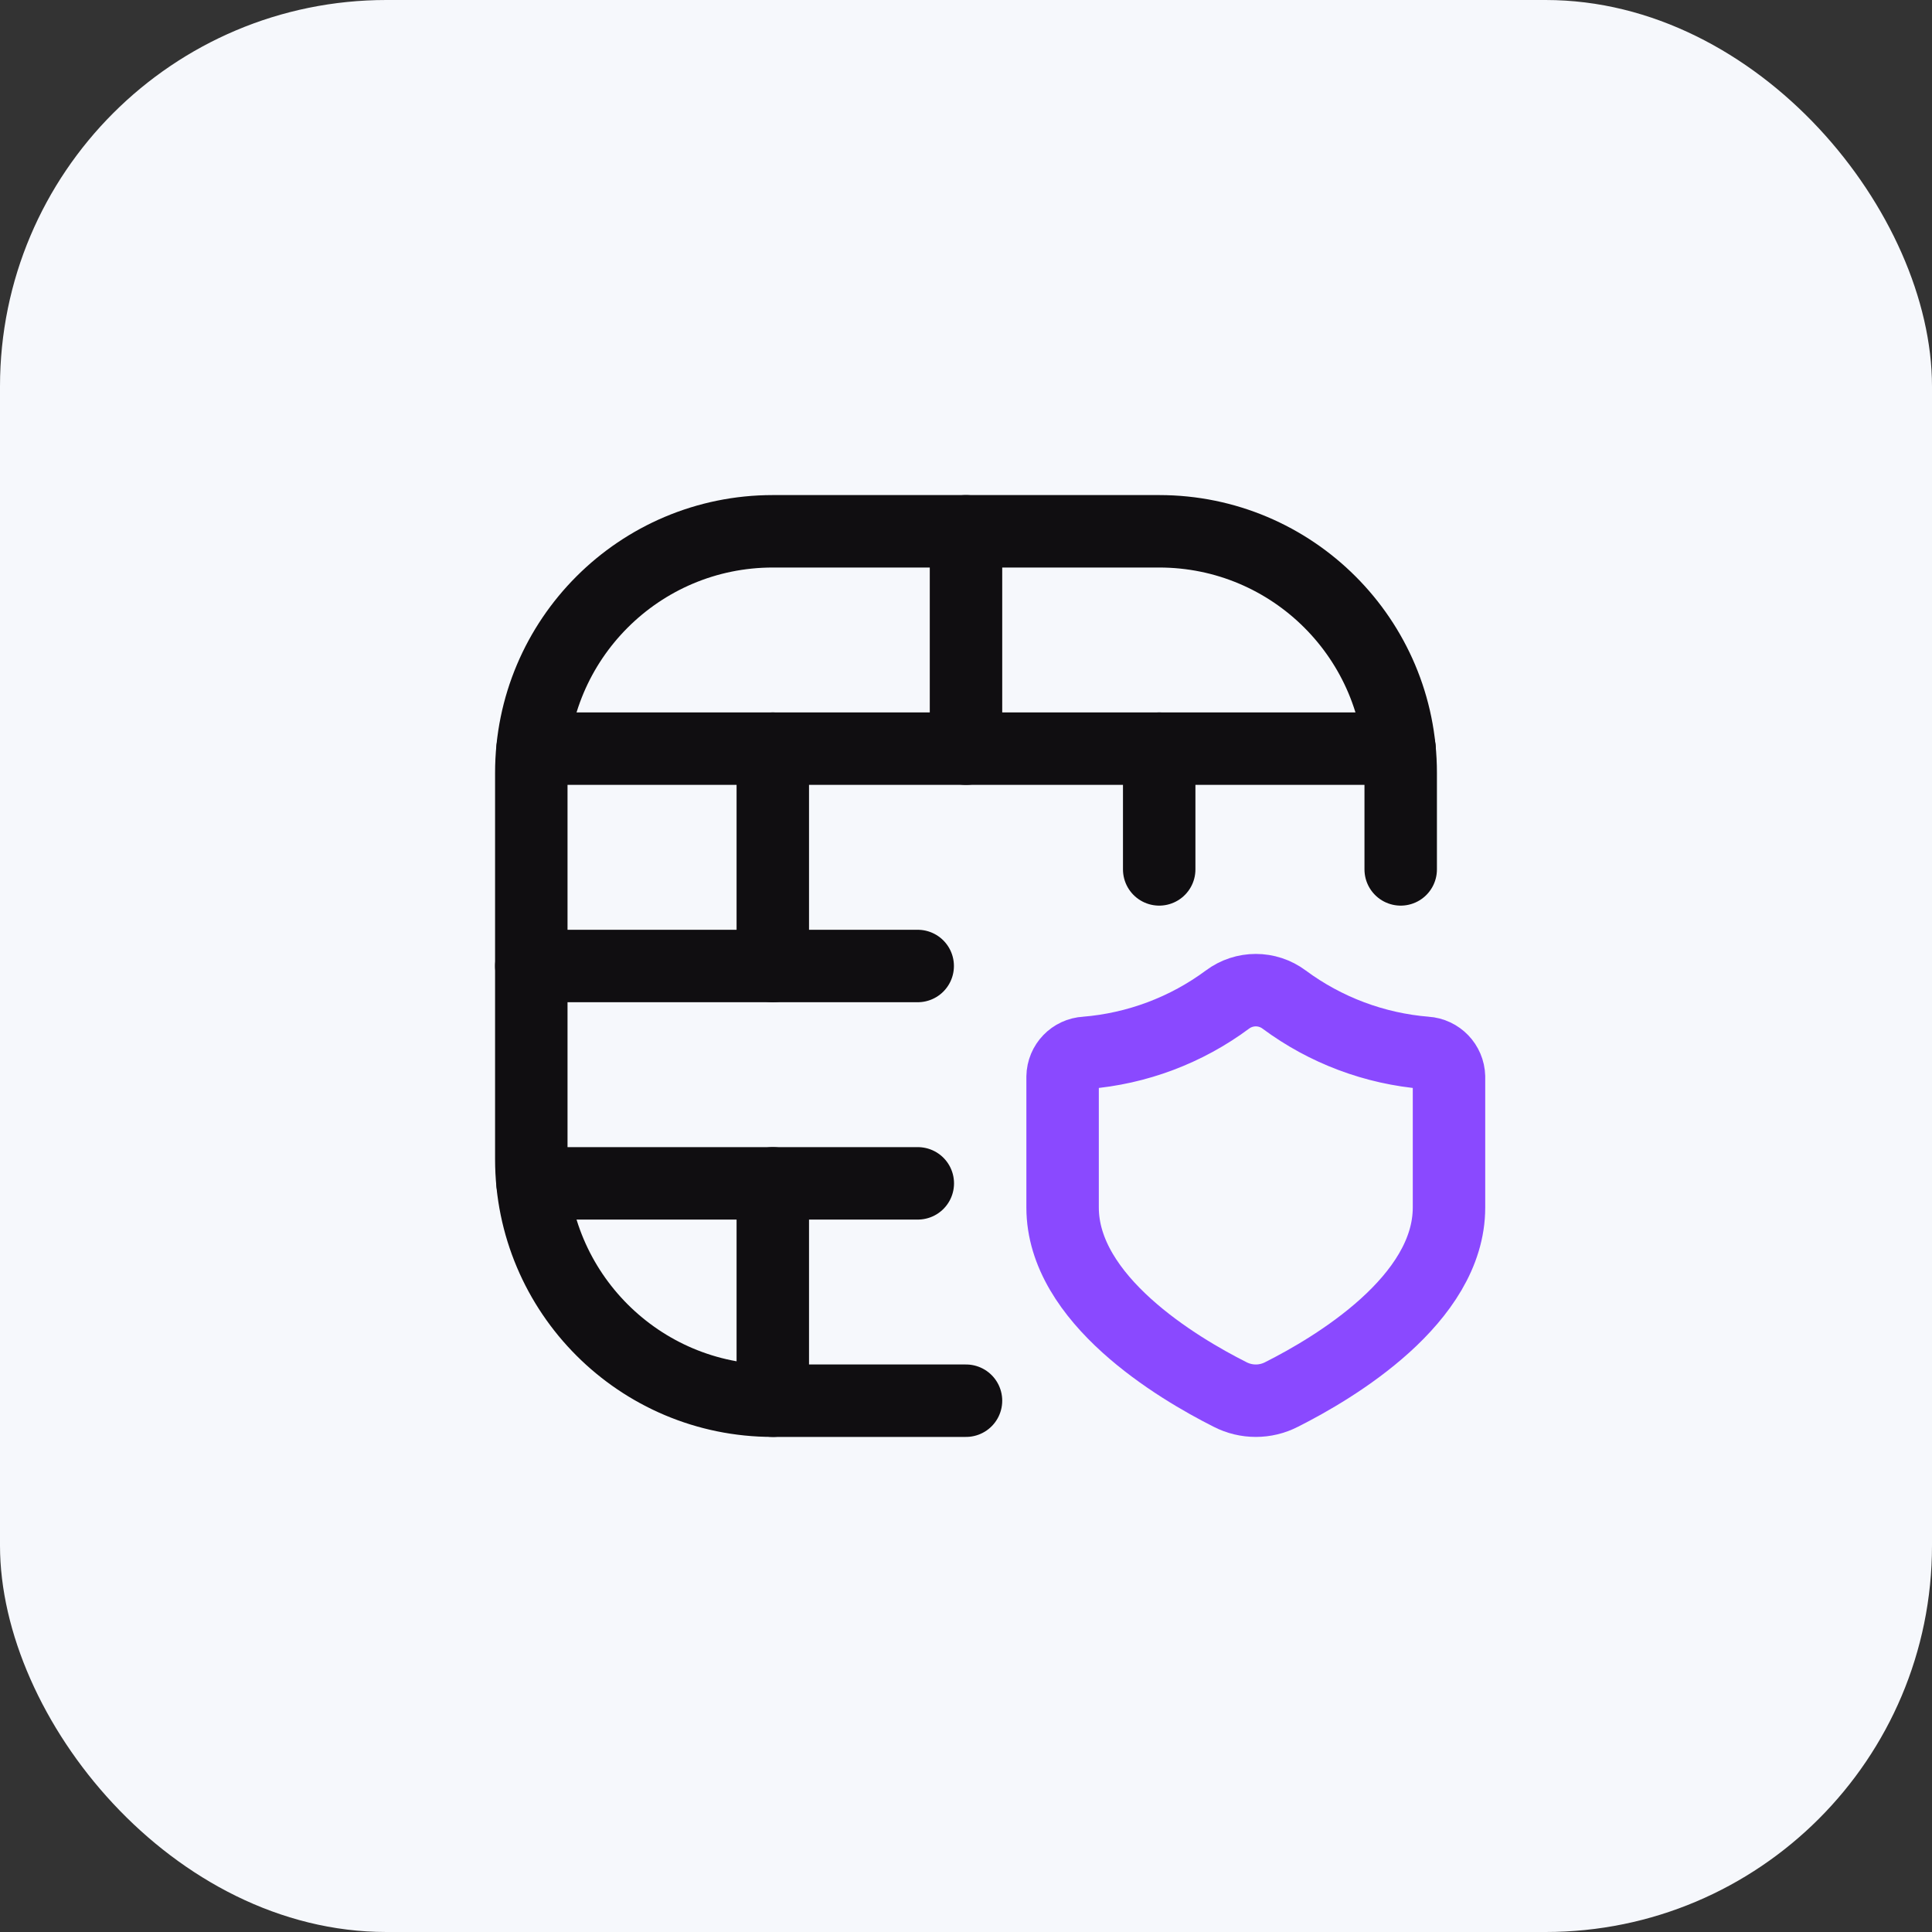
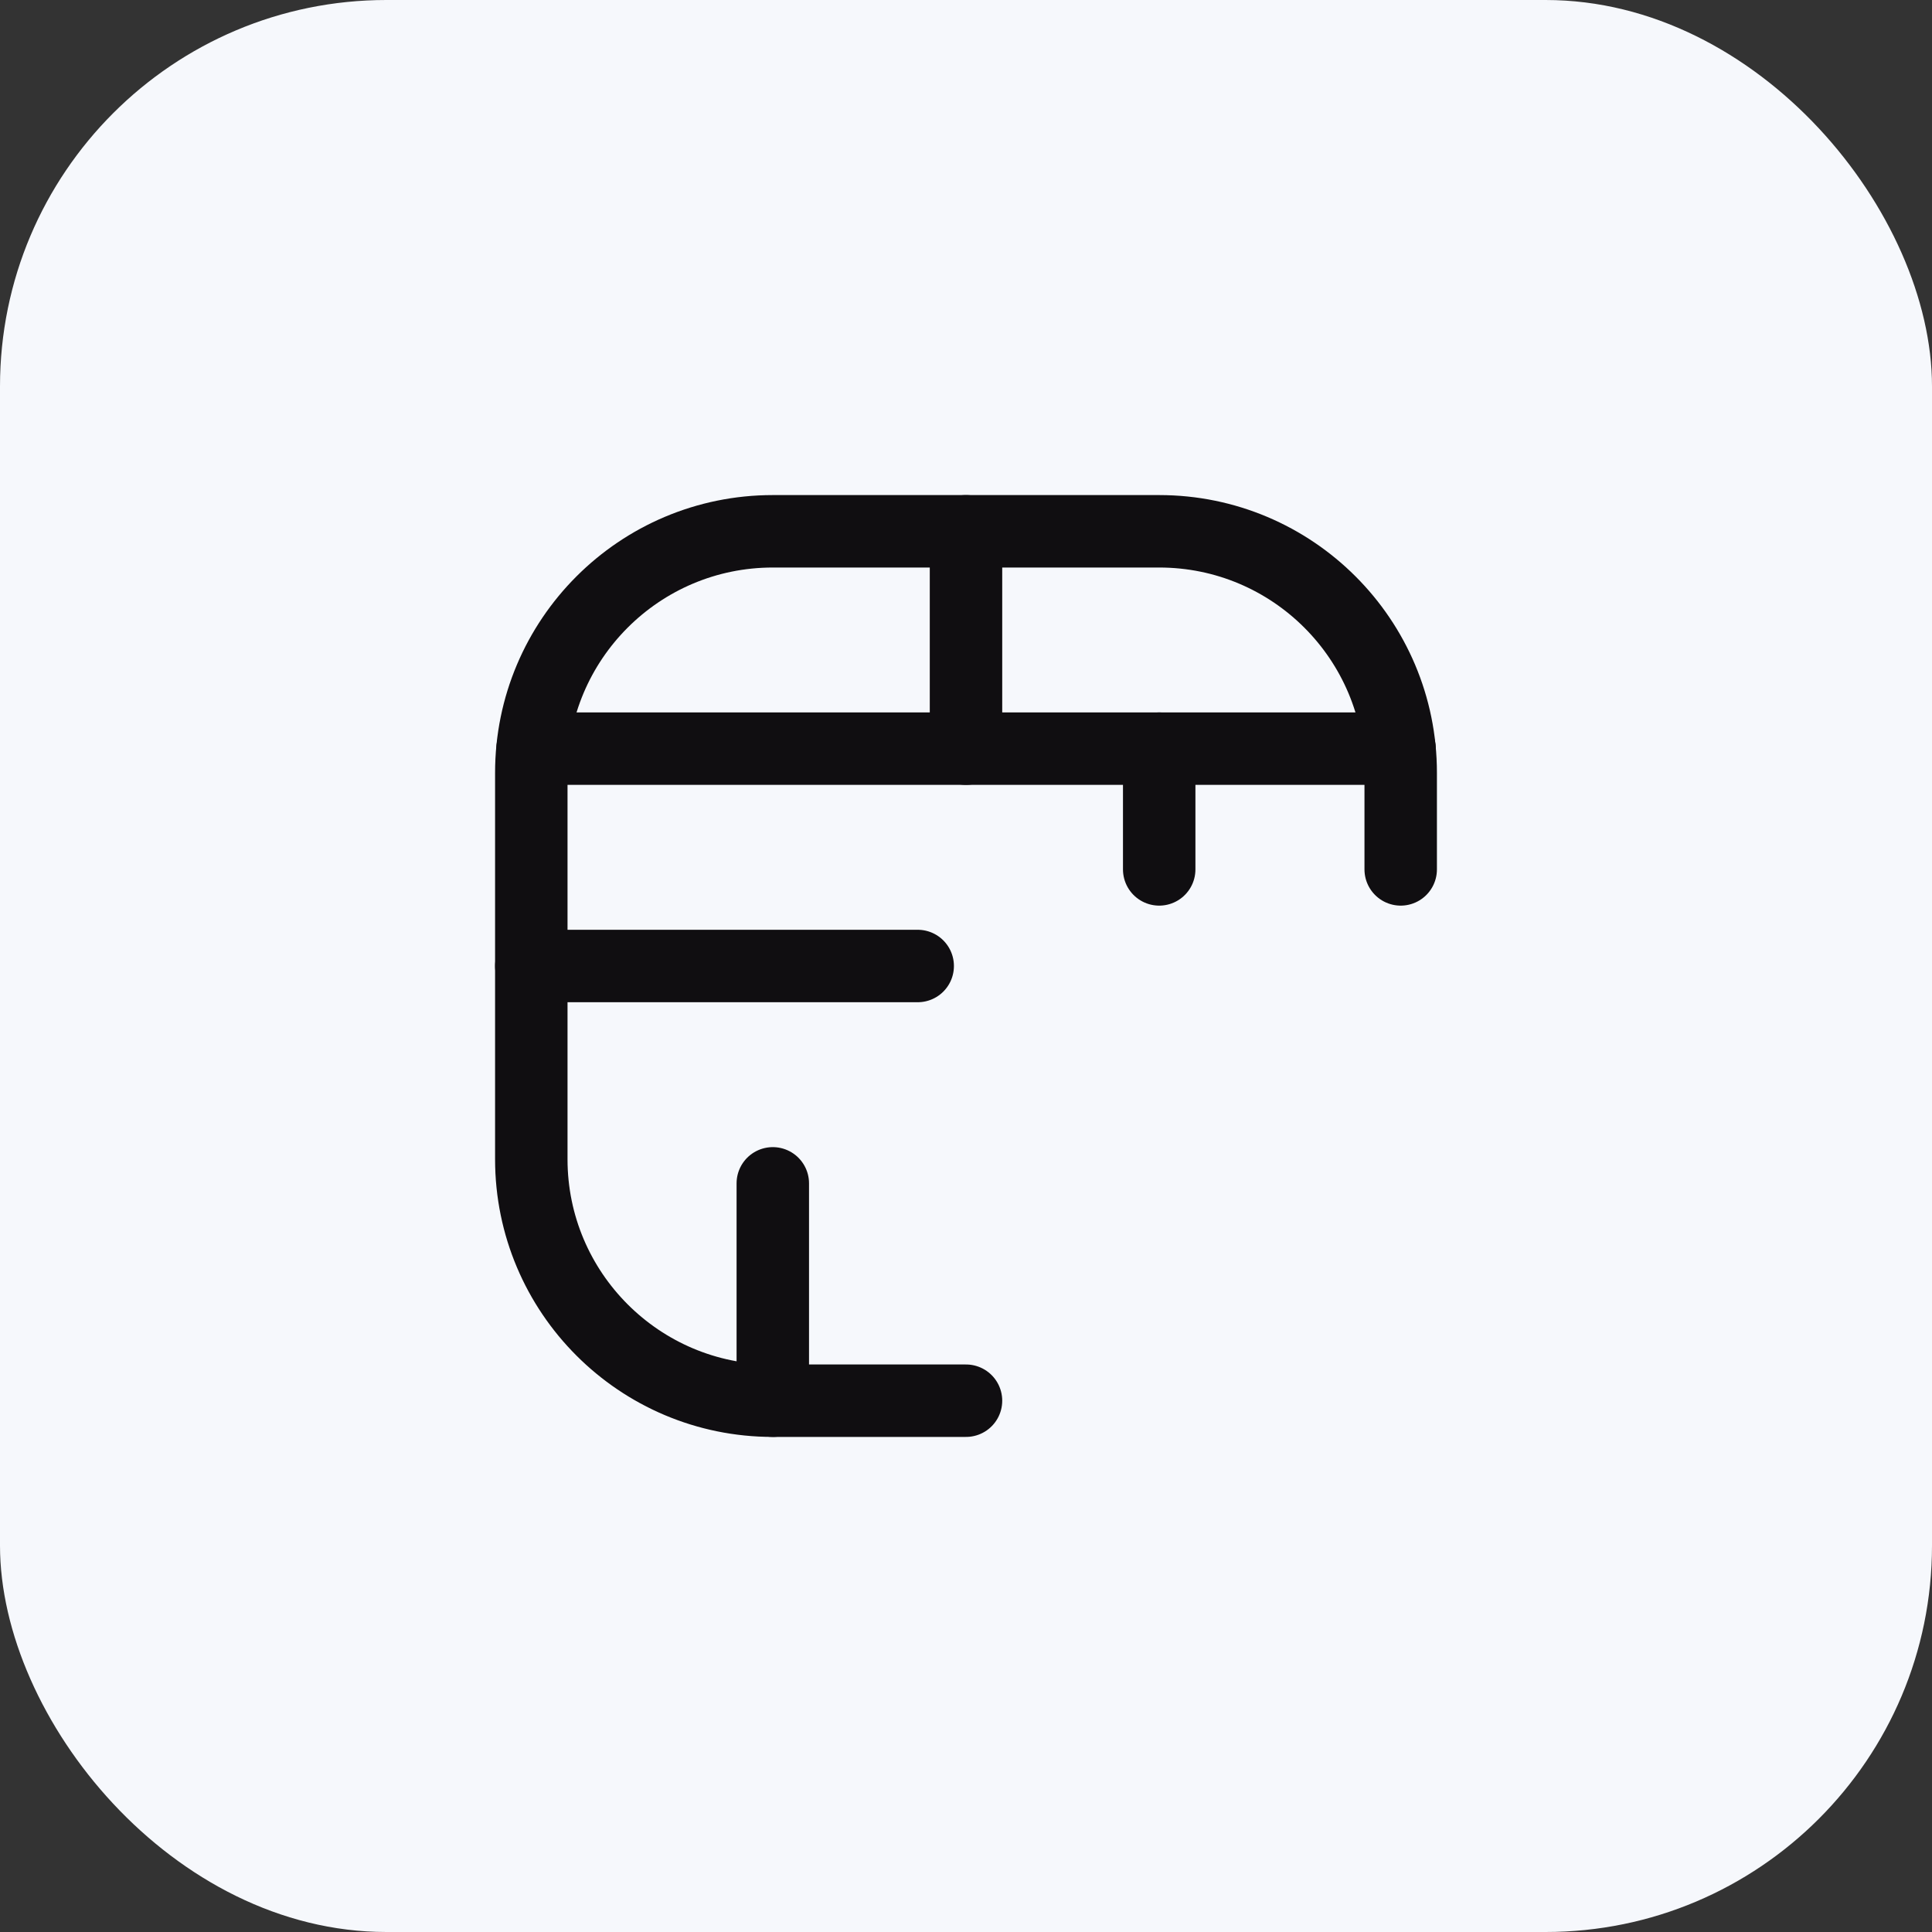
<svg xmlns="http://www.w3.org/2000/svg" width="40" height="40" viewBox="0 0 40 40" fill="none">
  <rect x="0" y="0" width="40" height="40" fill="#333333" stroke="none" />
  <rect width="40" height="40" rx="8" fill="#F6F8FC" />
  <path d="M20 29H16C13.239 29 11 26.761 11 24V16C11 13.239 13.239 11 16 11H24C26.761 11 29 13.239 29 16V18" stroke="#100E11" stroke-width="1.5" stroke-linecap="round" stroke-linejoin="round" />
  <path d="M28.976 15.5H11.027" stroke="#100E11" stroke-width="1.5" stroke-linecap="round" stroke-linejoin="round" />
  <path d="M20 11V15.5" stroke="#100E11" stroke-width="1.5" stroke-linecap="round" stroke-linejoin="round" />
-   <path d="M16 15.5V20" stroke="#100E11" stroke-width="1.5" stroke-linecap="round" stroke-linejoin="round" />
  <path d="M24 15.5V18" stroke="#100E11" stroke-width="1.5" stroke-linecap="round" stroke-linejoin="round" />
-   <path d="M19.002 24.5H11.027" stroke="#100E11" stroke-width="1.5" stroke-linecap="round" stroke-linejoin="round" />
  <path d="M16 24.5V29" stroke="#100E11" stroke-width="1.5" stroke-linecap="round" stroke-linejoin="round" />
  <path d="M19 20H11" stroke="#100E11" stroke-width="1.5" stroke-linecap="round" stroke-linejoin="round" />
-   <path fill-rule="evenodd" clip-rule="evenodd" d="M22 25C22 26.905 24.375 28.321 25.467 28.871C25.801 29.043 26.199 29.043 26.533 28.871C27.625 28.321 30 26.909 30 25V22.293C29.993 22.03 29.786 21.815 29.523 21.798C28.461 21.712 27.443 21.33 26.587 20.695C26.239 20.435 25.761 20.435 25.413 20.695C24.557 21.33 23.539 21.712 22.477 21.798C22.212 21.812 22.004 22.028 22 22.293V25Z" stroke="#8A49FF" stroke-width="1.5" stroke-linecap="round" stroke-linejoin="round" />
</svg>